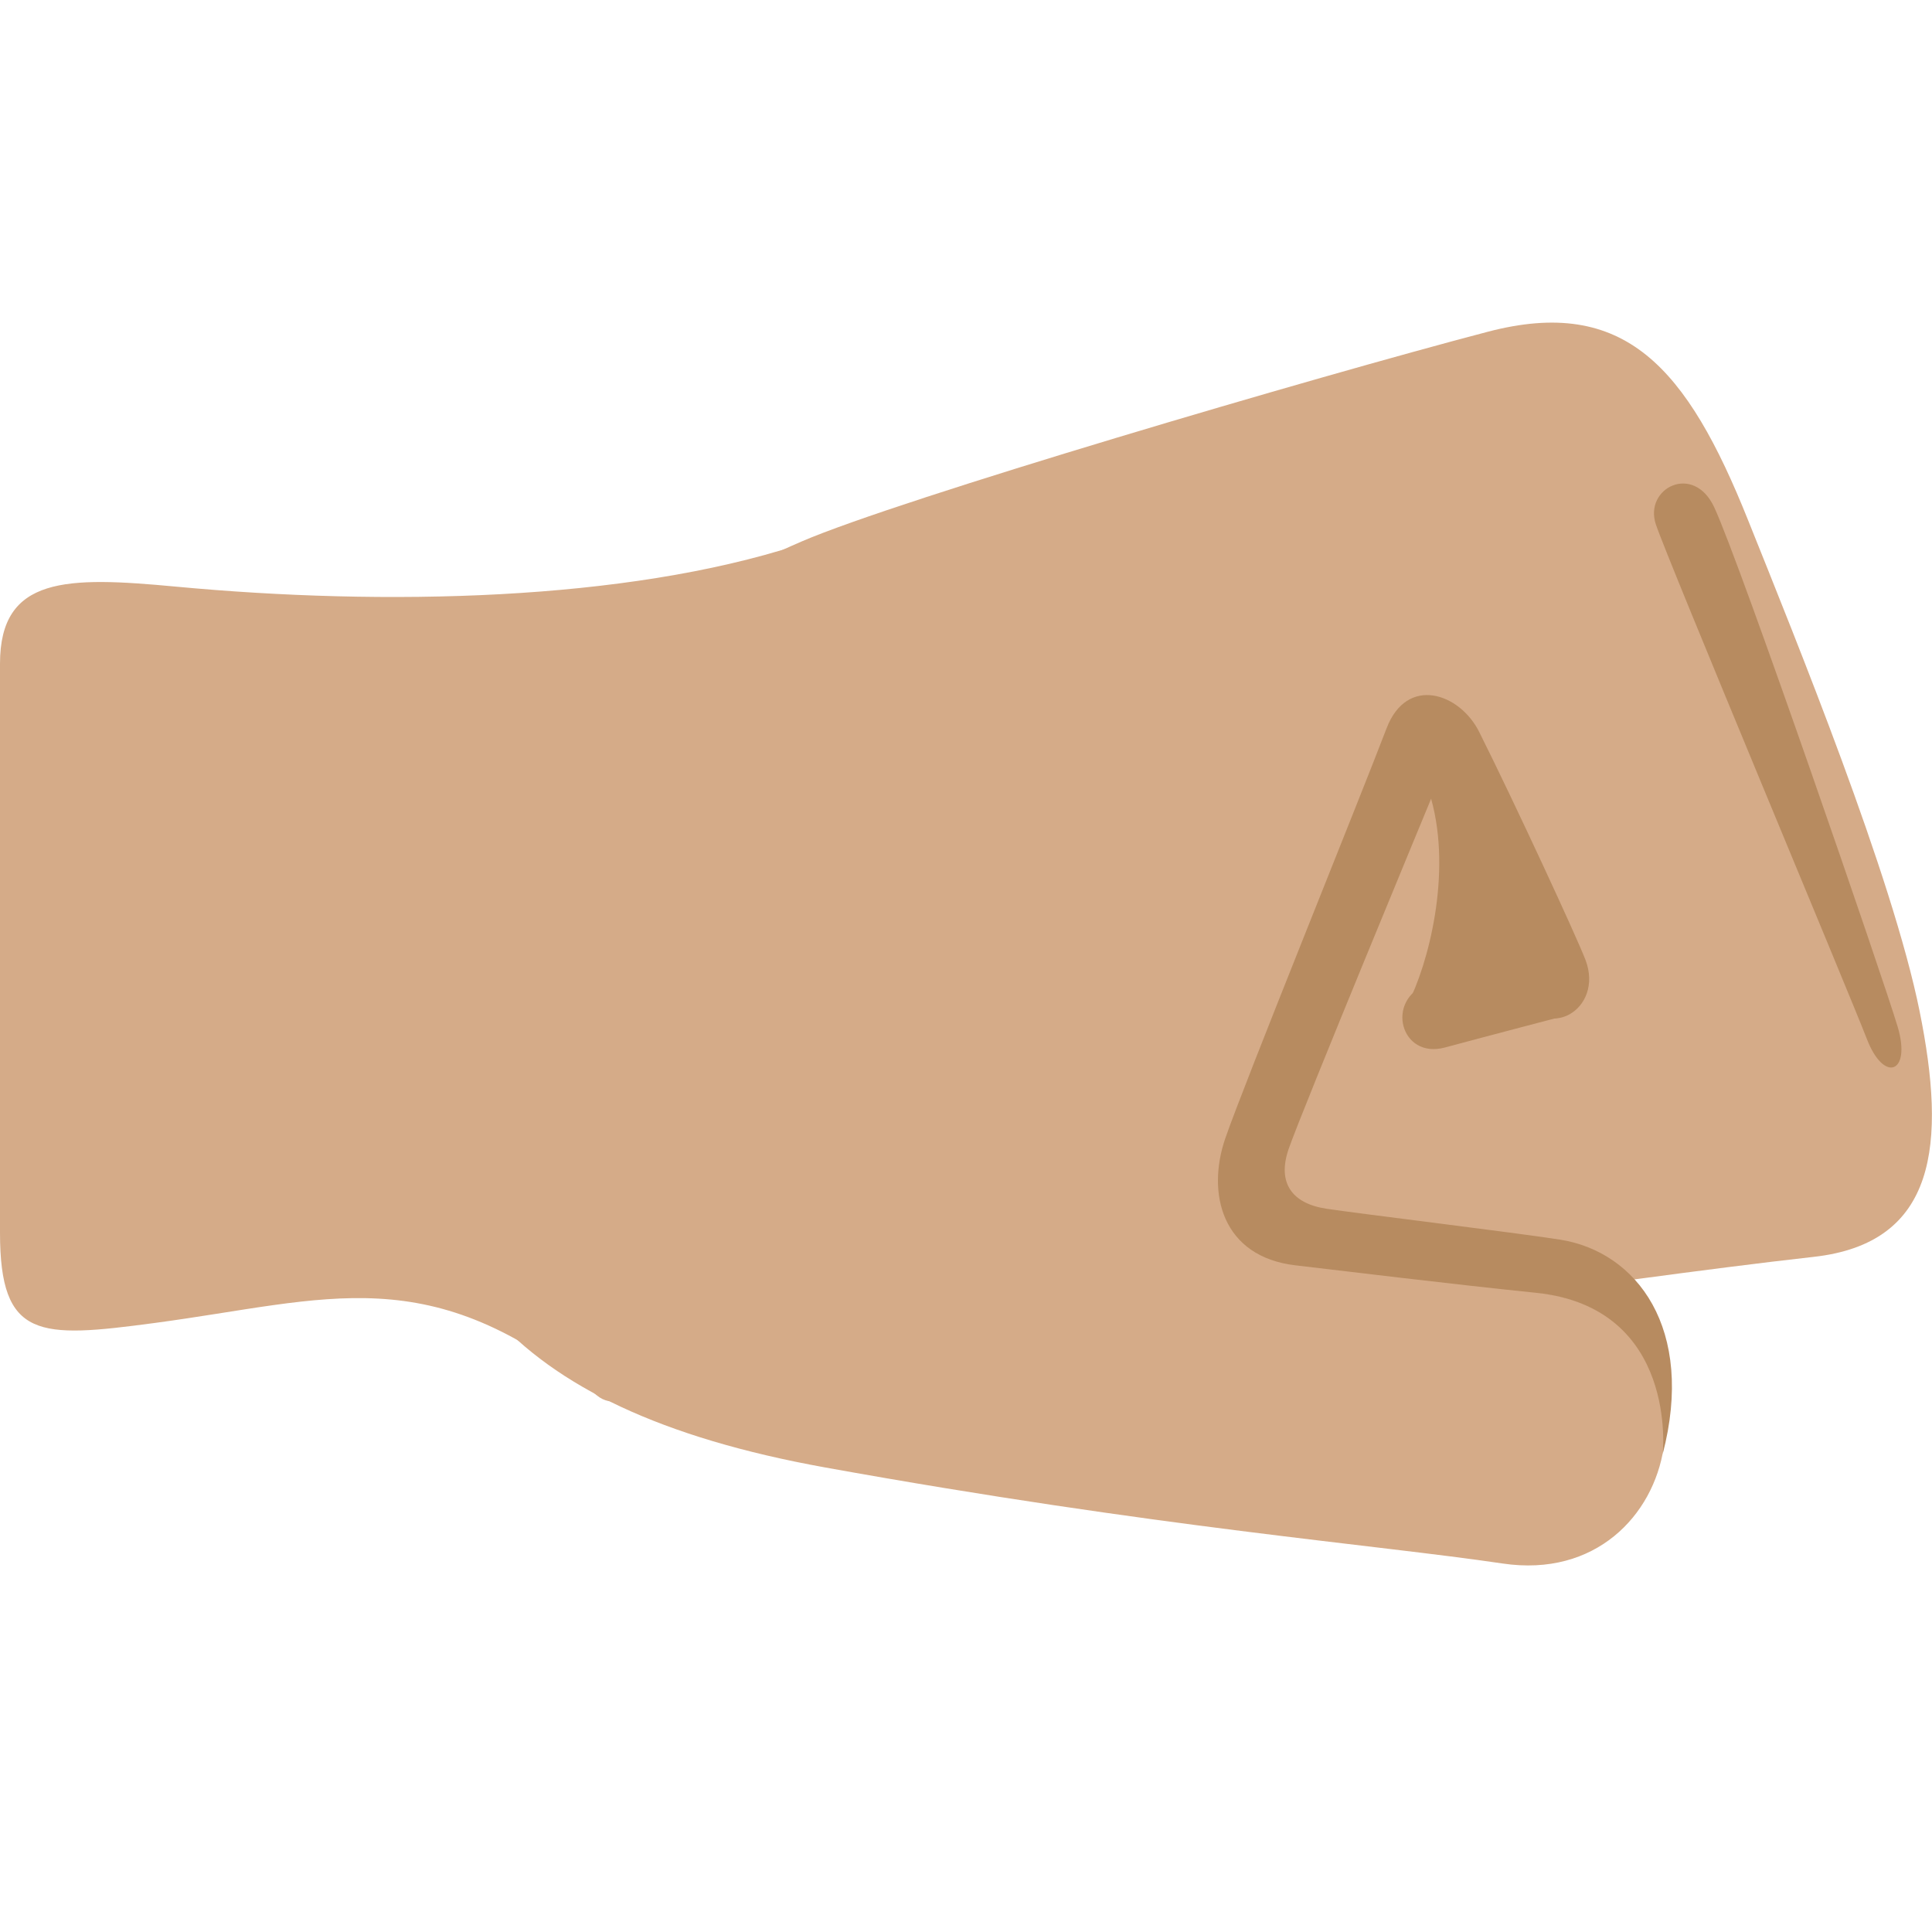
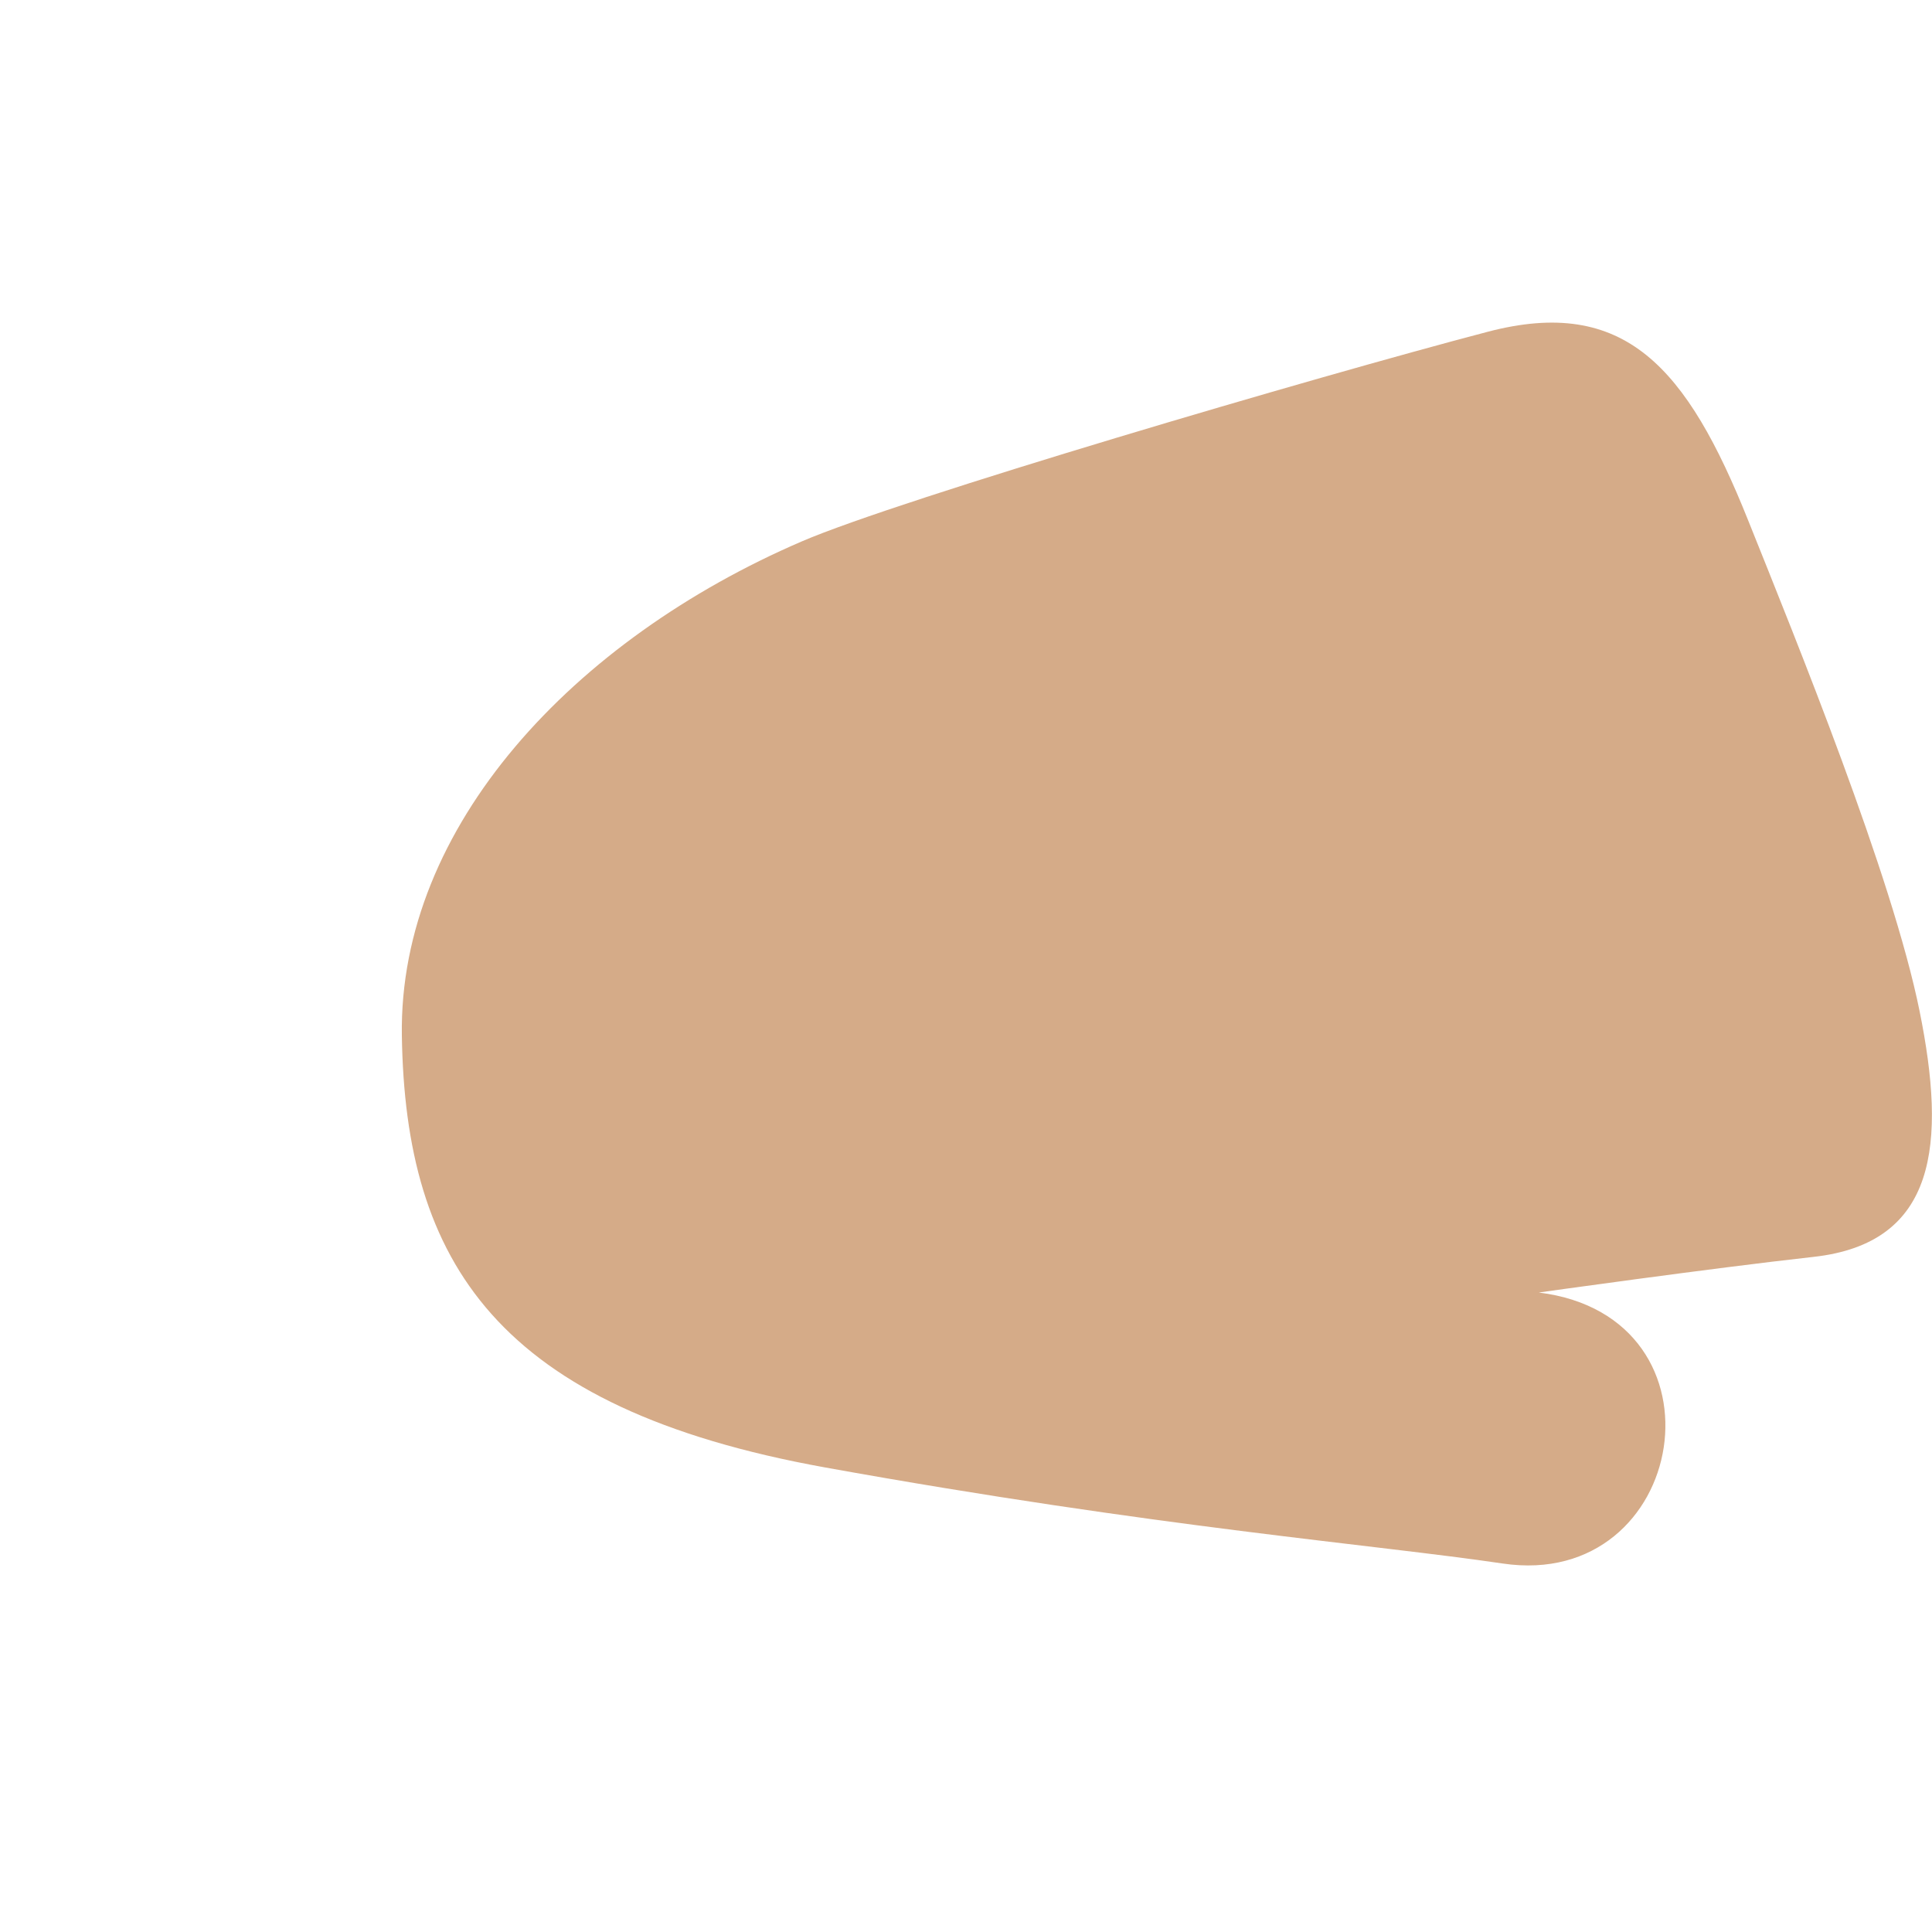
<svg xmlns="http://www.w3.org/2000/svg" width="800px" height="800px" viewBox="0 0 36 36" aria-hidden="true" role="img" class="iconify iconify--twemoji" preserveAspectRatio="xMidYMid meet">
  <path fill="#D5AB88" d="M27.718 6.183c-3.217.844-10.943 3.114-12.782 3.907c-4.244 1.829-7.507 5.306-7.448 9.206c.064 4.219 1.768 6.944 7.888 8.048c6.201 1.119 10.241 1.437 12.626 1.79c3.452.511 4.322-4.596.671-5.05c0 0 3.171-.447 5.121-.664c2.301-.256 2.475-2.106 1.975-4.578c-.511-2.525-2.294-6.897-3.193-9.142c-1.143-2.859-2.3-4.189-4.858-3.517z" />
-   <path fill="#D5AB88" d="M14.862 10.158c-3.218 1.04-7.684 1.139-11.595.772C1.247 10.741 0 10.733 0 12.366V22.97c0 1.99.728 1.969 2.872 1.683c3.267-.435 5.129-1.227 8.248 1.347c2.176 1.797 9.799-17.798 3.742-15.842z" />
-   <path fill="#B78B60" d="M30.982 27.094s.301-2.733-2.365-3.005c-1.566-.16-3.676-.418-4.475-.511c-1.374-.16-1.662-1.343-1.311-2.365c.347-1.009 2.493-6.297 3.005-7.64c.38-.997 1.364-.659 1.726.064c.669 1.337 1.828 3.845 1.982 4.251c.349.924-.735 1.566-1.247.639c-.346-.627-1.63-3.644-1.63-3.644s-2.397 5.786-2.653 6.521c-.223.64.064 1.023.703 1.119c.639.096 3.485.441 4.347.575c1.439.224 2.526 1.663 1.918 3.996z" />
-   <path fill="#B78B60" d="M28.425 17.601s-1.023.448-1.822.735c-.799.288-.511 1.406.32 1.183c.831-.224 2.174-.575 2.174-.575l-.672-1.343zm3.516-8.151c-.389-.829-1.311-.352-1.087.32c.224.671 3.612 8.758 3.932 9.589s.831.639.575-.224c-.255-.863-2.94-8.662-3.42-9.685z" />
-   <path fill="#B78B60" d="M26.667 14.884c.391 1.397-.054 3.091-.441 3.834l2.436-.891l-1.995-2.943z" />
</svg>